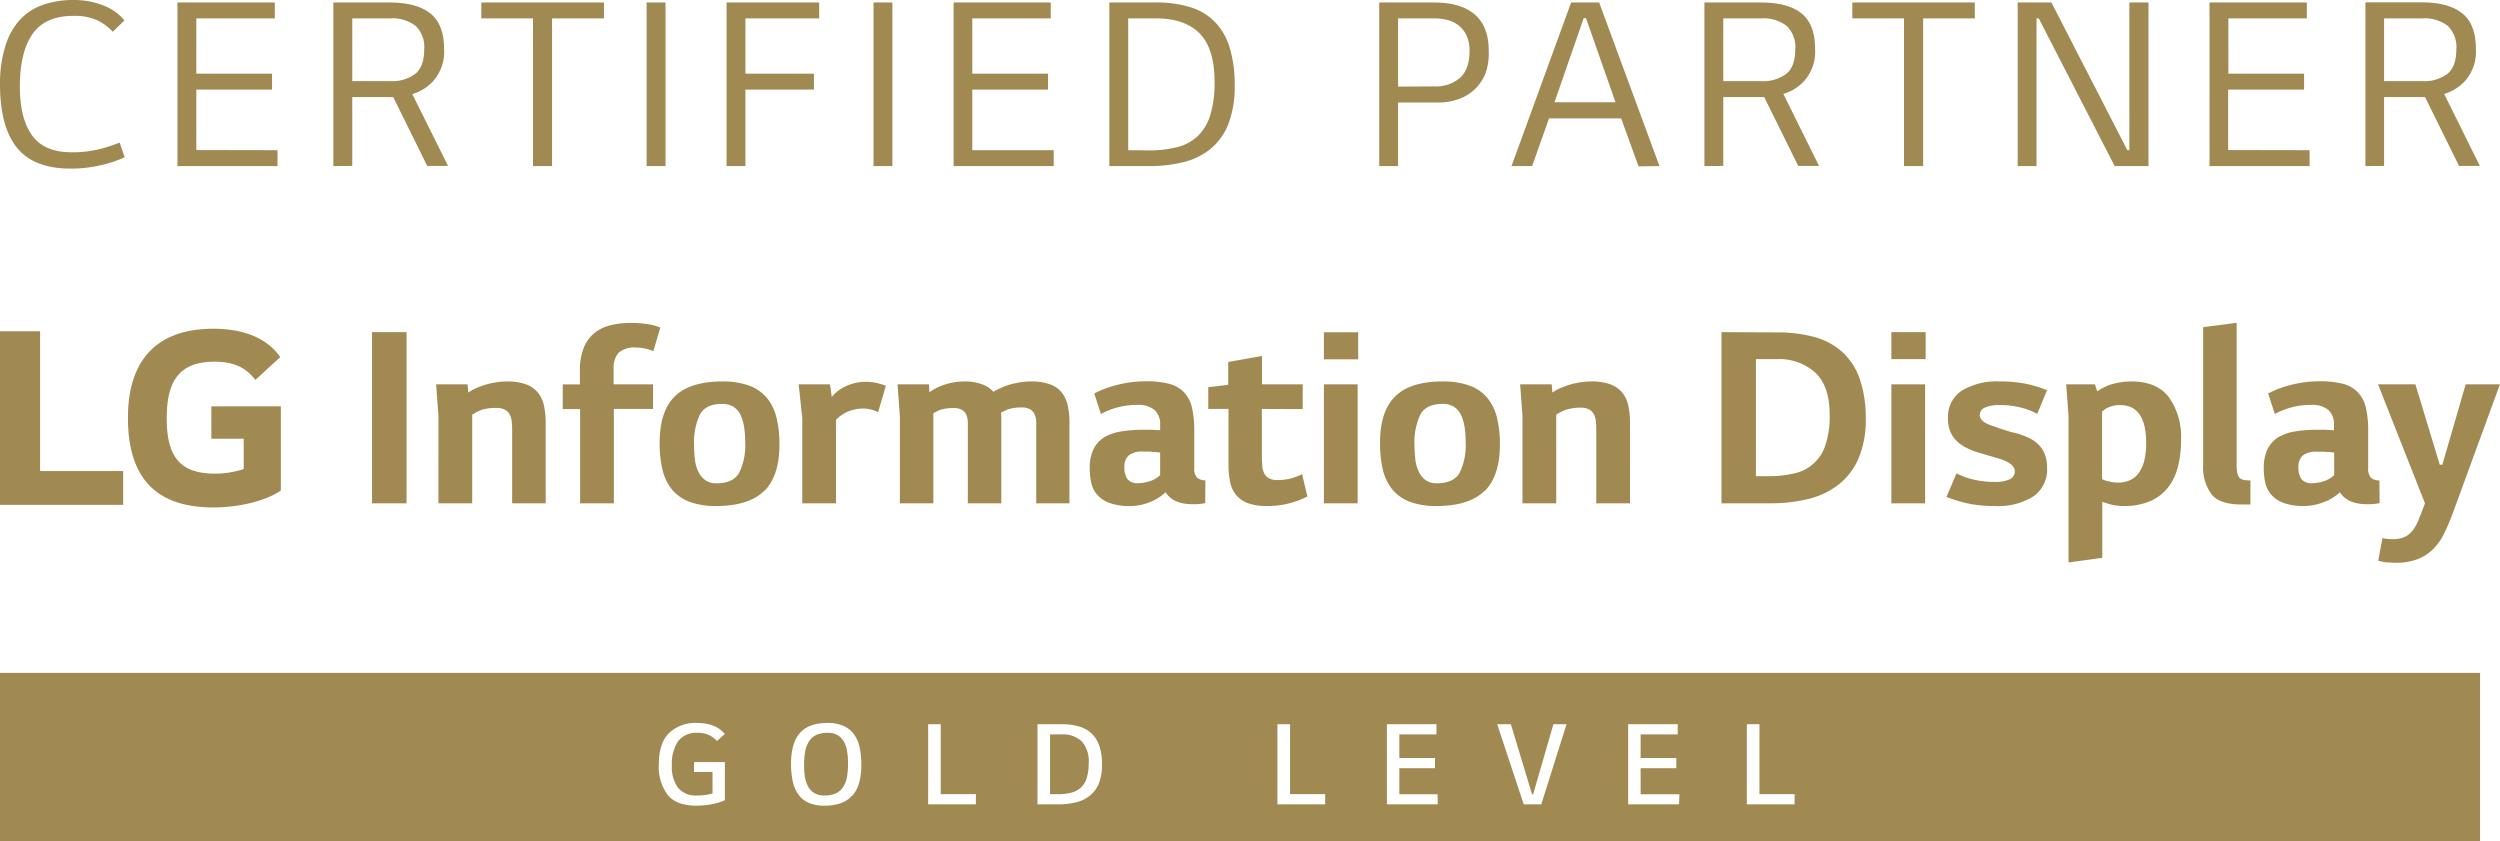
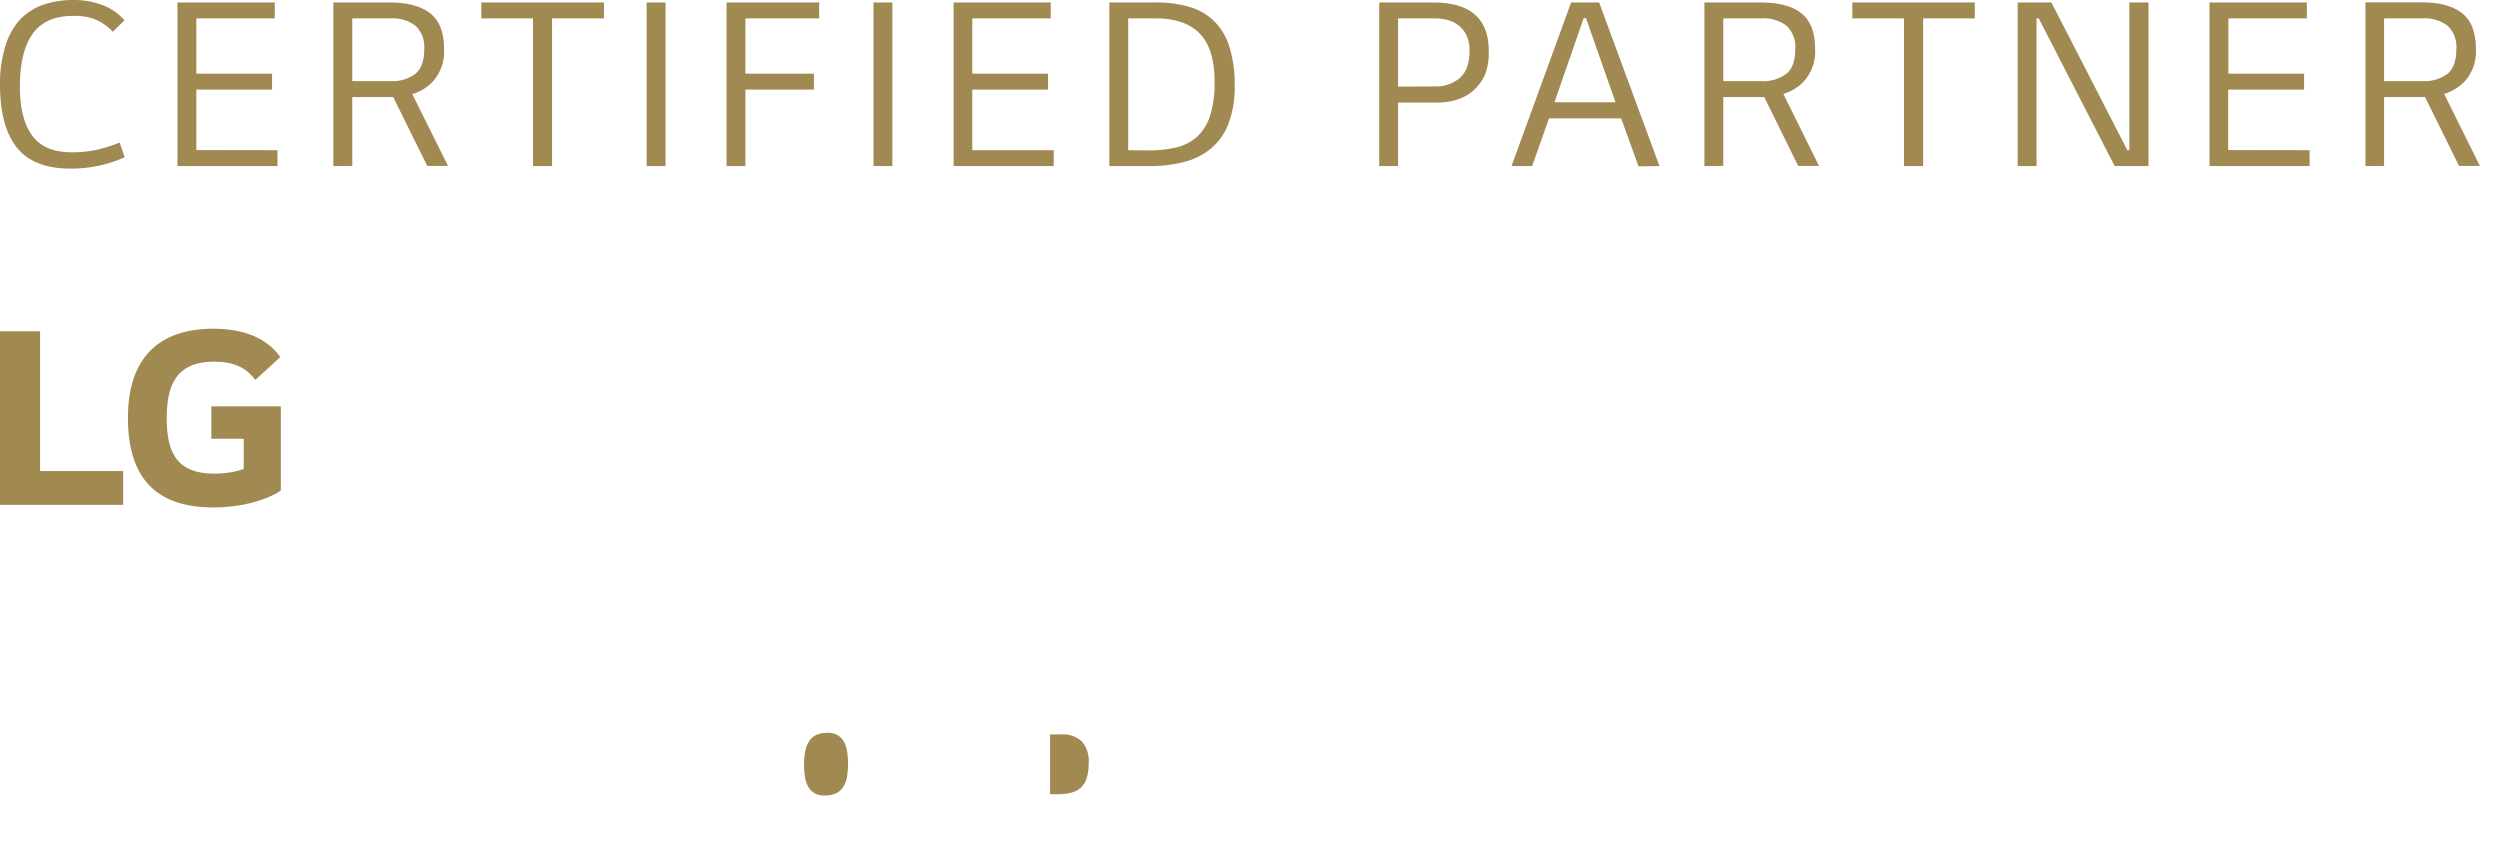
<svg xmlns="http://www.w3.org/2000/svg" id="Layer_1" data-name="Layer 1" viewBox="0 0 471.88 158.81">
  <defs>
    <style>.cls-1{fill:none;}.cls-2{clip-path:url(#clip-path);}.cls-3{fill:#a18952;}</style>
    <clipPath id="clip-path">
      <rect class="cls-1" width="471.88" height="158.81" />
    </clipPath>
  </defs>
  <g class="cls-2">
    <path class="cls-3" d="M200.37,138.62H198.2v11.29h1.52a10,10,0,0,0,2.44-.28,4.28,4.28,0,0,0,1.81-.93,4,4,0,0,0,1.13-1.79,8.83,8.83,0,0,0,.39-2.85,5.62,5.62,0,0,0-1.32-4.14,5.22,5.22,0,0,0-3.8-1.3" />
    <path class="cls-3" d="M159.29,140a3.32,3.32,0,0,0-1.18-1.23,3.62,3.62,0,0,0-1.89-.45,4.92,4.92,0,0,0-2.12.4,3.21,3.21,0,0,0-1.36,1.17,5.09,5.09,0,0,0-.75,1.91,13.78,13.78,0,0,0-.22,2.64,13.11,13.11,0,0,0,.17,2.23,5.65,5.65,0,0,0,.61,1.82,3.29,3.29,0,0,0,1.18,1.22,3.56,3.56,0,0,0,1.86.44,5.17,5.17,0,0,0,2.15-.39,3.29,3.29,0,0,0,1.38-1.17,5,5,0,0,0,.74-1.92,14.67,14.67,0,0,0,.21-2.63,12.93,12.93,0,0,0-.18-2.21,5.48,5.48,0,0,0-.6-1.83" />
-     <path class="cls-3" d="M0,158.81H468.12V127H0Zm128-10.1a4.32,4.32,0,0,0,3.56,1.44,10.35,10.35,0,0,0,1.84-.14c.39-.07.76-.15,1.09-.23V145.7H131v-1.86h5.82v7.21a11.42,11.42,0,0,1-2.43.74,14.69,14.69,0,0,1-3,.28c-2.43,0-4.22-.67-5.34-2a8.77,8.77,0,0,1-1.69-5.81q0-4,1.92-5.89a7.2,7.2,0,0,1,5.31-1.91,8.51,8.51,0,0,1,3,.51,5.15,5.15,0,0,1,2.22,1.57l-1.47,1.32a5.3,5.3,0,0,0-1.52-1.12,5.08,5.08,0,0,0-2.18-.42A4.29,4.29,0,0,0,128,139.9a7.62,7.62,0,0,0-1.18,4.59,6.57,6.57,0,0,0,1.17,4.22m32.88,1.44q-1.68,1.92-5.24,1.92a7.13,7.13,0,0,1-3-.55,4.62,4.62,0,0,1-1.94-1.57,6.63,6.63,0,0,1-1.06-2.47,15.62,15.62,0,0,1-.32-3.29q0-3.93,1.67-5.83t5.19-1.9a7.32,7.32,0,0,1,3,.54,4.87,4.87,0,0,1,2,1.57,6.56,6.56,0,0,1,1.08,2.47,15,15,0,0,1,.33,3.3c0,2.6-.55,4.54-1.67,5.81m23.28,1.67h-9V136.7h2.38v13.2h6.64Zm23.22-3.93a5.9,5.9,0,0,1-1.72,2.31,6.7,6.7,0,0,1-2.6,1.25,13.45,13.45,0,0,1-3.26.37h-4V136.7h4.57a11.73,11.73,0,0,1,3.23.41,5.92,5.92,0,0,1,2.39,1.32,5.78,5.78,0,0,1,1.48,2.36,10.72,10.72,0,0,1,.51,3.52,9.12,9.12,0,0,1-.62,3.58m42.73,3.93h-9V136.7h2.38v13.2h6.64Zm21.26,0h-9.6V136.7h9.35v1.92h-7v4.45h6.73V145h-6.73v4.92h7.21Zm19.54,0H287.6l-5-15.12h2.58l4,13.23h.2l3.83-13.23h2.48Zm26,0h-9.6V136.7h9.35v1.92h-7v4.45h6.74V145h-6.74v4.92H317Zm21.8,0h-9V136.7h2.38v13.2h6.64Z" />
    <path class="cls-3" d="M450,15.32V3.47h7.17A7.21,7.21,0,0,1,462,4.87a5.52,5.52,0,0,1,1.64,4.41q0,3.33-1.71,4.68a7.36,7.36,0,0,1-4.71,1.36Zm0,16v-13h7.73l6.42,13h3.93l-6.74-13.59a8.71,8.71,0,0,0,3.89-2.39,8.37,8.37,0,0,0,2.1-6.09c0-3.13-.86-5.37-2.6-6.75s-4.3-2.06-7.7-2.06H446.48V31.35Zm-29.43-3V16.91H434.9v-3H420.61V3.47h14.81v-3H417.05V31.35h18.89v-3ZM401.92.47V28.35h-.38L387.21.47h-6.37V31.35h3.56V3.47h.42l14.33,27.88h6.38V.47Zm-52.29,0v3h9.75V31.35H363V3.47h9.75v-3ZM325.27,15.32V3.47h7.17a7.21,7.21,0,0,1,4.78,1.4,5.52,5.52,0,0,1,1.64,4.41c0,2.22-.58,3.78-1.72,4.68a7.34,7.34,0,0,1-4.7,1.36Zm0,16v-13H333l6.42,13h3.93l-6.74-13.59a8.76,8.76,0,0,0,3.89-2.39,8.37,8.37,0,0,0,2.1-6.09c0-3.13-.86-5.37-2.6-6.75S335.7.47,332.3.47H321.71V31.35ZM299.36,3.42l5.57,15.88H293.41l5.52-15.88Zm13.87,27.93L301.84.47h-5.29L285.3,31.35h3.89l3.19-9H306l3.28,9.05Zm-49.34-15V3.47h6.89a9.39,9.39,0,0,1,2.6.35,5.62,5.62,0,0,1,2.08,1.1,5.34,5.34,0,0,1,1.41,1.9,6.7,6.7,0,0,1,.51,2.74q0,3.51-1.8,5.13a6.9,6.9,0,0,1-4.8,1.62Zm0,15v-12h7.45a11.47,11.47,0,0,0,4-.65,8.52,8.52,0,0,0,3.07-1.9,8.48,8.48,0,0,0,2-3A11.39,11.39,0,0,0,281,9.56q0-4.54-2.63-6.82c-1.75-1.51-4.32-2.27-7.73-2.27H260.33V31.35Zm-50.94-3V3.47h5.2q5.53,0,8.32,2.88t2.78,9.11a20.56,20.56,0,0,1-.81,6.28,9.22,9.22,0,0,1-2.42,4,8.81,8.81,0,0,1-3.91,2.06,21.86,21.86,0,0,1-5.32.59ZM209.39.47V31.35h7.5a26.45,26.45,0,0,0,6.51-.75,13.09,13.09,0,0,0,5.11-2.51,11.56,11.56,0,0,0,3.35-4.69,19.62,19.62,0,0,0,1.19-7.33,23.47,23.47,0,0,0-1-7.24A11.73,11.73,0,0,0,229.18,4a11.11,11.11,0,0,0-4.68-2.7,22.21,22.21,0,0,0-6.4-.84ZM183.52,28.35V16.91h14.3v-3h-14.3V3.47h14.81v-3H180V31.35h18.89v-3Zm-18.64,3h3.56V.47h-3.56ZM140.7,16.91h12.93v-3H140.7V3.47h13.92v-3H137.14V31.35h3.56ZM122.05,31.35h3.57V.47h-3.57ZM90.85.47v3h9.75V31.35h3.6V3.47H114v-3ZM66.49,15.32V3.47h7.17a7.16,7.16,0,0,1,4.77,1.4,5.49,5.49,0,0,1,1.64,4.41q0,3.33-1.71,4.68a7.34,7.34,0,0,1-4.7,1.36Zm0,16v-13h7.73l6.42,13h3.93L77.82,17.76a8.65,8.65,0,0,0,3.89-2.39,8.34,8.34,0,0,0,2.11-6.09c0-3.13-.86-5.37-2.6-6.75S76.92.47,73.51.47H62.92V31.35Zm-29.43-3V16.91H51.35v-3H37.06V3.47H51.87v-3H33.5V31.35H52.38v-3Zm-18,2.86a22.53,22.53,0,0,0,4.47-1.5l-.94-2.77a29.69,29.69,0,0,1-3.82,1.24,21,21,0,0,1-5.31.59q-5.11,0-7.41-3.19T3.75,16.35q0-6.59,2.44-10T14,3a10.17,10.17,0,0,1,4.29.8,9.7,9.7,0,0,1,3,2.2l2.2-2.16A9.75,9.75,0,0,0,19.44,1a15.21,15.21,0,0,0-5.52-1A17.49,17.49,0,0,0,8.11.91,11,11,0,0,0,3.72,3.77,13,13,0,0,0,1,8.74a23.84,23.84,0,0,0-1,7.19q0,7.92,3.16,11.9t10.15,4a25,25,0,0,0,5.74-.65" />
    <polygon class="cls-3" points="7.57 62.53 0 62.53 0 95.29 23.25 95.29 23.25 88.91 7.57 88.91 7.57 62.53" />
    <path class="cls-3" d="M39.89,82.81H46v5.72a17.33,17.33,0,0,1-5.45.87c-6.81,0-9.08-3.46-9.08-10.49,0-6.7,2.16-10.64,9-10.64,3.78,0,6,1.18,7.73,3.44l4.7-4.31c-2.86-4.11-7.89-5.35-12.59-5.35-10.6,0-16.16,5.78-16.16,16.81s5,16.92,16.11,16.92c5.07,0,10-1.3,12.75-3.19V76.69H39.89Z" />
-     <path class="cls-3" d="M457.72,95c-.36,1-.73,1.91-1.12,2.89a9.31,9.31,0,0,1-1.18,2.21,4.34,4.34,0,0,1-1.32,1.15,5.18,5.18,0,0,1-2.55.51,7.26,7.26,0,0,1-1.86-.2l-.79,4.27a7.16,7.16,0,0,0,1.62.32c.59,0,1.14.07,1.66.07a11.16,11.16,0,0,0,4.17-.69,8.54,8.54,0,0,0,2.94-1.91,11,11,0,0,0,2.08-3A40.51,40.51,0,0,0,463,96.78l8.87-24.24h-6.47L461,87.72h-.49l-4.6-15.18h-7.05ZM438.94,85.3c.54,0,1.08.06,1.64.12v4.26a5,5,0,0,1-2.06,1.18,7.32,7.32,0,0,1-2,.34,2.49,2.49,0,0,1-2.13-.78,3.83,3.83,0,0,1-.56-2.26,2.88,2.88,0,0,1,.76-2.13,4,4,0,0,1,2.81-.76l1.55,0m10.16,5.41a2.26,2.26,0,0,1-1.57-.49,2.49,2.49,0,0,1-.54-1.86V81.45a19,19,0,0,0-.44-4.5A6.13,6.13,0,0,0,445,74a6,6,0,0,0-2.81-1.57,17.37,17.37,0,0,0-4.39-.46,21.42,21.42,0,0,0-5.29.66,19.23,19.23,0,0,0-4.4,1.64l1.27,3.87a14.12,14.12,0,0,1,6.81-1.71,4.76,4.76,0,0,1,3.35,1,3.65,3.65,0,0,1,1,2.77v1c-.46,0-1-.06-1.6-.08l-1.64,0a25,25,0,0,0-4.16.32A9,9,0,0,0,430,82.55a5.43,5.43,0,0,0-2,2.23,8.18,8.18,0,0,0-.71,3.63,12.71,12.71,0,0,0,.27,2.64,5.18,5.18,0,0,0,1.11,2.28A5.49,5.49,0,0,0,431,94.92a11.17,11.17,0,0,0,4,.59,10.23,10.23,0,0,0,3.56-.71,9,9,0,0,0,3.11-1.89c.94,1.51,2.66,2.26,5.14,2.26a10.88,10.88,0,0,0,2.35-.2Zm-24.34,0a6.38,6.38,0,0,1-1.25-.1,1.4,1.4,0,0,1-.81-.41,1.91,1.91,0,0,1-.42-.93,8.62,8.62,0,0,1-.12-1.6V60.93l-6.32.83V87.82a8.44,8.44,0,0,0,1.57,5.46c1,1.29,2.94,1.94,5.68,1.94h.54a2.41,2.41,0,0,0,.59,0,2.1,2.1,0,0,0,.54,0Zm-28-.29V77.68l.63-.49a5.24,5.24,0,0,1,2.75-.73q4.93,0,4.94,7.1a13.11,13.11,0,0,1-.41,3.6,6.43,6.43,0,0,1-1.15,2.33,4.12,4.12,0,0,1-1.72,1.24,5.8,5.8,0,0,1-2.1.37,7.75,7.75,0,0,1-2.21-.39,1.58,1.58,0,0,1-.73-.29M390,72.54l.44,6v27.63l6.37-.88V94.73a5,5,0,0,0,.54.17,3.66,3.66,0,0,1,.53.17,9.86,9.86,0,0,0,3,.44,12.21,12.21,0,0,0,5-.93A8.68,8.68,0,0,0,409.23,92a10.56,10.56,0,0,0,1.86-3.92,20.16,20.16,0,0,0,.59-5A13,13,0,0,0,409.4,75q-2.28-3-7.08-3a13.44,13.44,0,0,0-4.21.68,12.81,12.81,0,0,0-2.25,1.18l-.44-1.32Zm-16.31,5.78a1.49,1.49,0,0,1,1-1.4,6.67,6.67,0,0,1,2.79-.46,15.68,15.68,0,0,1,3.84.44,12.83,12.83,0,0,1,3.21,1.22l1.86-4.46a21.49,21.49,0,0,0-4-1.22,24.79,24.79,0,0,0-4.95-.44,12.71,12.71,0,0,0-7.15,1.74,5.9,5.9,0,0,0-2.6,5.26,6.25,6.25,0,0,0,.44,2.48,5.75,5.75,0,0,0,1.18,1.74,6.75,6.75,0,0,0,1.74,1.24,14.4,14.4,0,0,0,2.18.91l4.06,1.18c2,.62,3,1.42,3,2.4a1.59,1.59,0,0,1-1,1.54,6.52,6.52,0,0,1-2.74.47,16.9,16.9,0,0,1-4.07-.45,13.16,13.16,0,0,1-3.18-1.17L367.4,93.8a28.13,28.13,0,0,0,4,1.22,23.61,23.61,0,0,0,5.2.49,12.41,12.41,0,0,0,7.2-1.81,6.15,6.15,0,0,0,2.59-5.39,6.77,6.77,0,0,0-.44-2.6,5.21,5.21,0,0,0-1.2-1.81A6.46,6.46,0,0,0,383,82.68a15.6,15.6,0,0,0-2.16-.84l-1-.24c-.37-.1-.76-.21-1.17-.34l-1.15-.37a6.93,6.93,0,0,1-.84-.32q-3-.82-3-2.25M357,95h6.37V72.54H357ZM357,67.79h6.47v-5.1H357ZM331.44,89.88V67.79h3.83a10.21,10.21,0,0,1,7.41,2.57q2.69,2.56,2.68,8.06a16.82,16.82,0,0,1-.79,5.53,7.87,7.87,0,0,1-5.85,5.39,19.71,19.71,0,0,1-4.83.54Zm-6.51-27.19V95h9.21a29.81,29.81,0,0,0,7.15-.81A15,15,0,0,0,347,91.49a12.51,12.51,0,0,0,3.79-4.94,18.61,18.61,0,0,0,1.37-7.6A22.17,22.17,0,0,0,351,71.44a12.32,12.32,0,0,0-3.26-5,12.93,12.93,0,0,0-5.24-2.82,26.55,26.55,0,0,0-7.13-.88Zm-38,9.85.44,6V95h6.37V78.27c.26-.16.54-.33.83-.49a6.87,6.87,0,0,1,1-.44,9.16,9.16,0,0,1,2.69-.39,3.44,3.44,0,0,1,1.69.34,2.2,2.2,0,0,1,.91.93,3.78,3.78,0,0,1,.37,1.37c.05.52.07,1.06.07,1.62V95h6.37V79.84a15.33,15.33,0,0,0-.32-3.26,5.85,5.85,0,0,0-1.15-2.48,5.29,5.29,0,0,0-2.25-1.56,10.37,10.37,0,0,0-3.63-.54,14.8,14.8,0,0,0-4.85.88,11.78,11.78,0,0,0-1.3.54,8.28,8.28,0,0,0-1.15.68l-.14-1.56Zm-17.81,18.1a4,4,0,0,1-1.29-1.55,7.19,7.19,0,0,1-.67-2.27,22,22,0,0,1-.17-2.77,12.17,12.17,0,0,1,1.11-5.81c.73-1.32,2.13-2,4.18-2a3.94,3.94,0,0,1,2.18.56,3.8,3.8,0,0,1,1.33,1.57,8.49,8.49,0,0,1,.66,2.3,18.74,18.74,0,0,1,.19,2.77,11.82,11.82,0,0,1-1.12,5.78c-.75,1.31-2.18,2-4.27,2a3.7,3.7,0,0,1-2.13-.56m11.15,2c1.89-1.92,2.84-4.83,2.84-8.75a21,21,0,0,0-.54-5,9.35,9.35,0,0,0-1.79-3.75,7.78,7.78,0,0,0-3.33-2.35,14.35,14.35,0,0,0-5.17-.81q-6.16,0-9,2.89t-2.79,8.77a21.62,21.62,0,0,0,.51,4.92,9.42,9.42,0,0,0,1.74,3.72,7.91,7.91,0,0,0,3.28,2.38,14,14,0,0,0,5.19.83c4.12,0,7.12-1,9-2.86M249.89,95h6.37V72.54h-6.37Zm0-27.18h6.47v-5.1h-6.47Zm-4,9.4V72.54h-7.69V67.2l-6.37,1.12v4.32l-3.77.44v4.11h3.82V87.72a15.78,15.78,0,0,0,.3,3.21,5.56,5.56,0,0,0,1.1,2.45,5.34,5.34,0,0,0,2.2,1.57,9.85,9.85,0,0,0,3.6.56,16.16,16.16,0,0,0,7.69-1.81l-1-4.21a10.75,10.75,0,0,1-2.15.83,10.15,10.15,0,0,1-2.5.29,3.23,3.23,0,0,1-1.62-.34,2.25,2.25,0,0,1-.88-.93,3.73,3.73,0,0,1-.36-1.35c0-.5-.08-1-.08-1.59V77.19ZM217.34,85.3c.54,0,1.09.06,1.64.12v4.26a4.94,4.94,0,0,1-2.06,1.18,7.26,7.26,0,0,1-2,.34,2.49,2.49,0,0,1-2.13-.78,3.91,3.91,0,0,1-.56-2.26A2.88,2.88,0,0,1,213,86a4,4,0,0,1,2.82-.76l1.54,0m10.16,5.41a2.26,2.26,0,0,1-1.57-.49,2.53,2.53,0,0,1-.53-1.86V81.45A19.59,19.59,0,0,0,225,77,6.22,6.22,0,0,0,223.44,74a6.08,6.08,0,0,0-2.82-1.57,17.34,17.34,0,0,0-4.38-.46,21.36,21.36,0,0,0-5.29.66,19.5,19.5,0,0,0-4.41,1.64l1.27,3.87a14.12,14.12,0,0,1,6.81-1.71,4.79,4.79,0,0,1,3.36,1,3.64,3.64,0,0,1,1,2.77v1c-.46,0-1-.06-1.59-.08l-1.64,0a25.07,25.07,0,0,0-4.17.32,9,9,0,0,0-3.18,1.12,5.4,5.4,0,0,0-2,2.23,8,8,0,0,0-.71,3.63,12.71,12.71,0,0,0,.27,2.64,5.05,5.05,0,0,0,1.1,2.28,5.55,5.55,0,0,0,2.35,1.59,11.19,11.19,0,0,0,4,.59,10.18,10.18,0,0,0,3.55-.71A9,9,0,0,0,220,92.91q1.43,2.27,5.14,2.26a10.81,10.81,0,0,0,2.35-.2ZM169.41,72.54l.44,6V95h6.32v-17l1.13-.59a8.32,8.32,0,0,1,2.64-.39,3.23,3.23,0,0,1,1.62.34,1.91,1.91,0,0,1,.83.93,4.26,4.26,0,0,1,.29,1.37c0,.52,0,1.06,0,1.62V95h6.32V79.84c0-.33,0-.65,0-1s0-.63-.08-.95l1.23-.59a8.37,8.37,0,0,1,2.64-.39,3.2,3.2,0,0,1,1.62.34,2.08,2.08,0,0,1,.86.93,4,4,0,0,1,.32,1.37c0,.52,0,1.06,0,1.62V95h6.27V79.84a15.36,15.36,0,0,0-.31-3.26,6.21,6.21,0,0,0-1.13-2.48,5,5,0,0,0-2.23-1.56,10.18,10.18,0,0,0-3.58-.54,13.62,13.62,0,0,0-2.39.22,15.07,15.07,0,0,0-2.5.66l-1.11.49a7.83,7.83,0,0,0-1.1.59,4.82,4.82,0,0,0-2-1.37A9.22,9.22,0,0,0,182,72a11.89,11.89,0,0,0-4.46.88,8.66,8.66,0,0,0-2.11,1.18l-.09-1.52Zm-18.66,0,.68,6.37V95h6.37V79.24A6.41,6.41,0,0,1,159.42,78a7.15,7.15,0,0,1,3.43-.88,5.8,5.8,0,0,1,2.89.69l1.47-5a15.07,15.07,0,0,0-1.6-.49,8.67,8.67,0,0,0-2.23-.25,8.82,8.82,0,0,0-4.55,1.27A6.43,6.43,0,0,0,157,74.94l-.34-2.4Zm-17.61,18.1a4.06,4.06,0,0,1-1.3-1.55,6.94,6.94,0,0,1-.66-2.27,20.3,20.3,0,0,1-.17-2.77,12.3,12.3,0,0,1,1.1-5.81q1.09-2,4.19-2a4,4,0,0,1,2.18.56,3.71,3.71,0,0,1,1.32,1.57,8.49,8.49,0,0,1,.66,2.3,18.7,18.7,0,0,1,.2,2.77,11.81,11.81,0,0,1-1.13,5.78q-1.12,2-4.26,2a3.7,3.7,0,0,1-2.13-.56m11.14,2c1.9-1.92,2.84-4.83,2.84-8.75a21,21,0,0,0-.54-5,9.34,9.34,0,0,0-1.78-3.75,7.88,7.88,0,0,0-3.34-2.35A14.29,14.29,0,0,0,136.3,72c-4.12,0-7.1,1-9,2.89s-2.79,4.85-2.79,8.77a21,21,0,0,0,.52,4.92,9.4,9.4,0,0,0,1.73,3.72,7.94,7.94,0,0,0,3.29,2.38,14,14,0,0,0,5.19.83c4.11,0,7.12-1,9-2.86M115.82,72.54V69.6a4.3,4.3,0,0,1,.93-3,4.46,4.46,0,0,1,3.29-1,8.29,8.29,0,0,1,3.28.69l1.32-4.46a10.21,10.21,0,0,0-2.6-.68,20,20,0,0,0-2.94-.2,15.56,15.56,0,0,0-3.86.44,7.79,7.79,0,0,0-3.07,1.49,6.92,6.92,0,0,0-2,2.8,11.17,11.17,0,0,0-.71,4.28v2.6h-3.24v4.65h3.28V95h6.37V77.19h7.4V72.54Zm-33.5,0,.44,6V95h6.37V78.27c.26-.16.54-.33.83-.49a6.87,6.87,0,0,1,1-.44A9.16,9.16,0,0,1,93.63,77a3.44,3.44,0,0,1,1.69.34,2.2,2.2,0,0,1,.91.93,3.78,3.78,0,0,1,.37,1.37c.05.52.07,1.06.07,1.62V95H103V79.84a15.33,15.33,0,0,0-.32-3.26,6,6,0,0,0-1.15-2.48,5.29,5.29,0,0,0-2.25-1.56A10.37,10.37,0,0,0,95.69,72a14.8,14.8,0,0,0-4.85.88,11.78,11.78,0,0,0-1.3.54,8.28,8.28,0,0,0-1.15.68l-.14-1.56ZM70.22,95h6.52V62.69H70.22Z" />
  </g>
</svg>